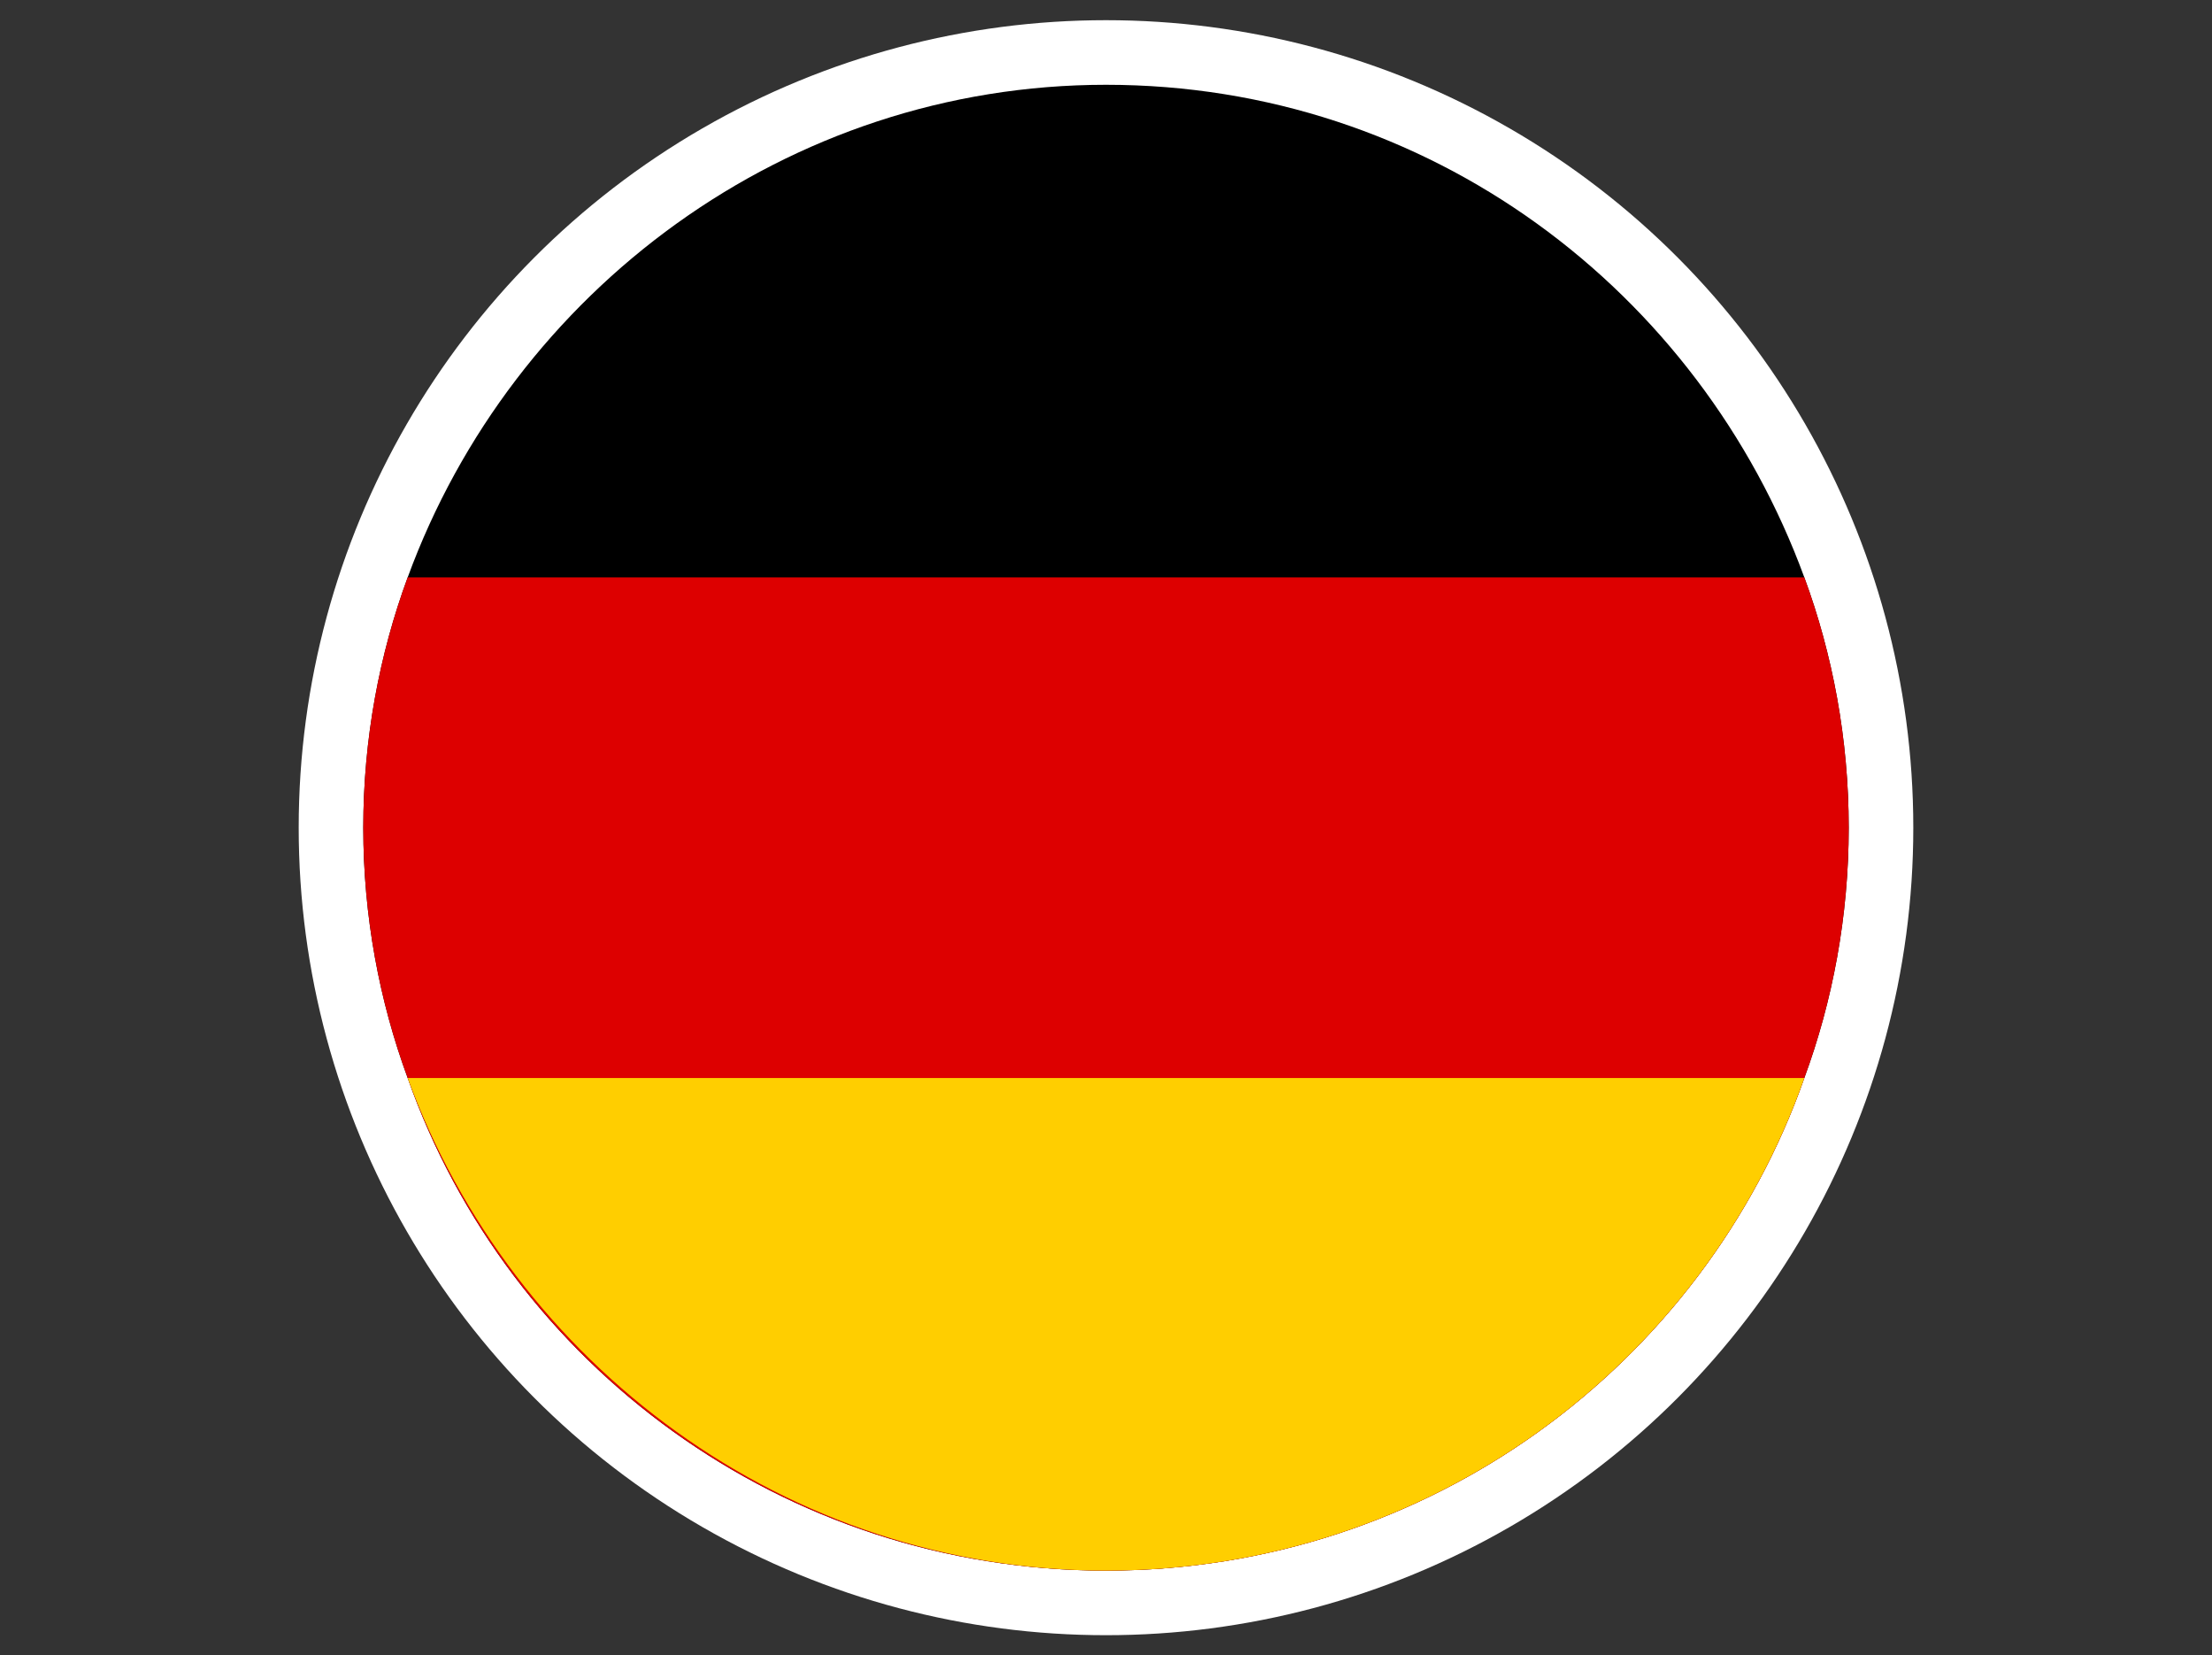
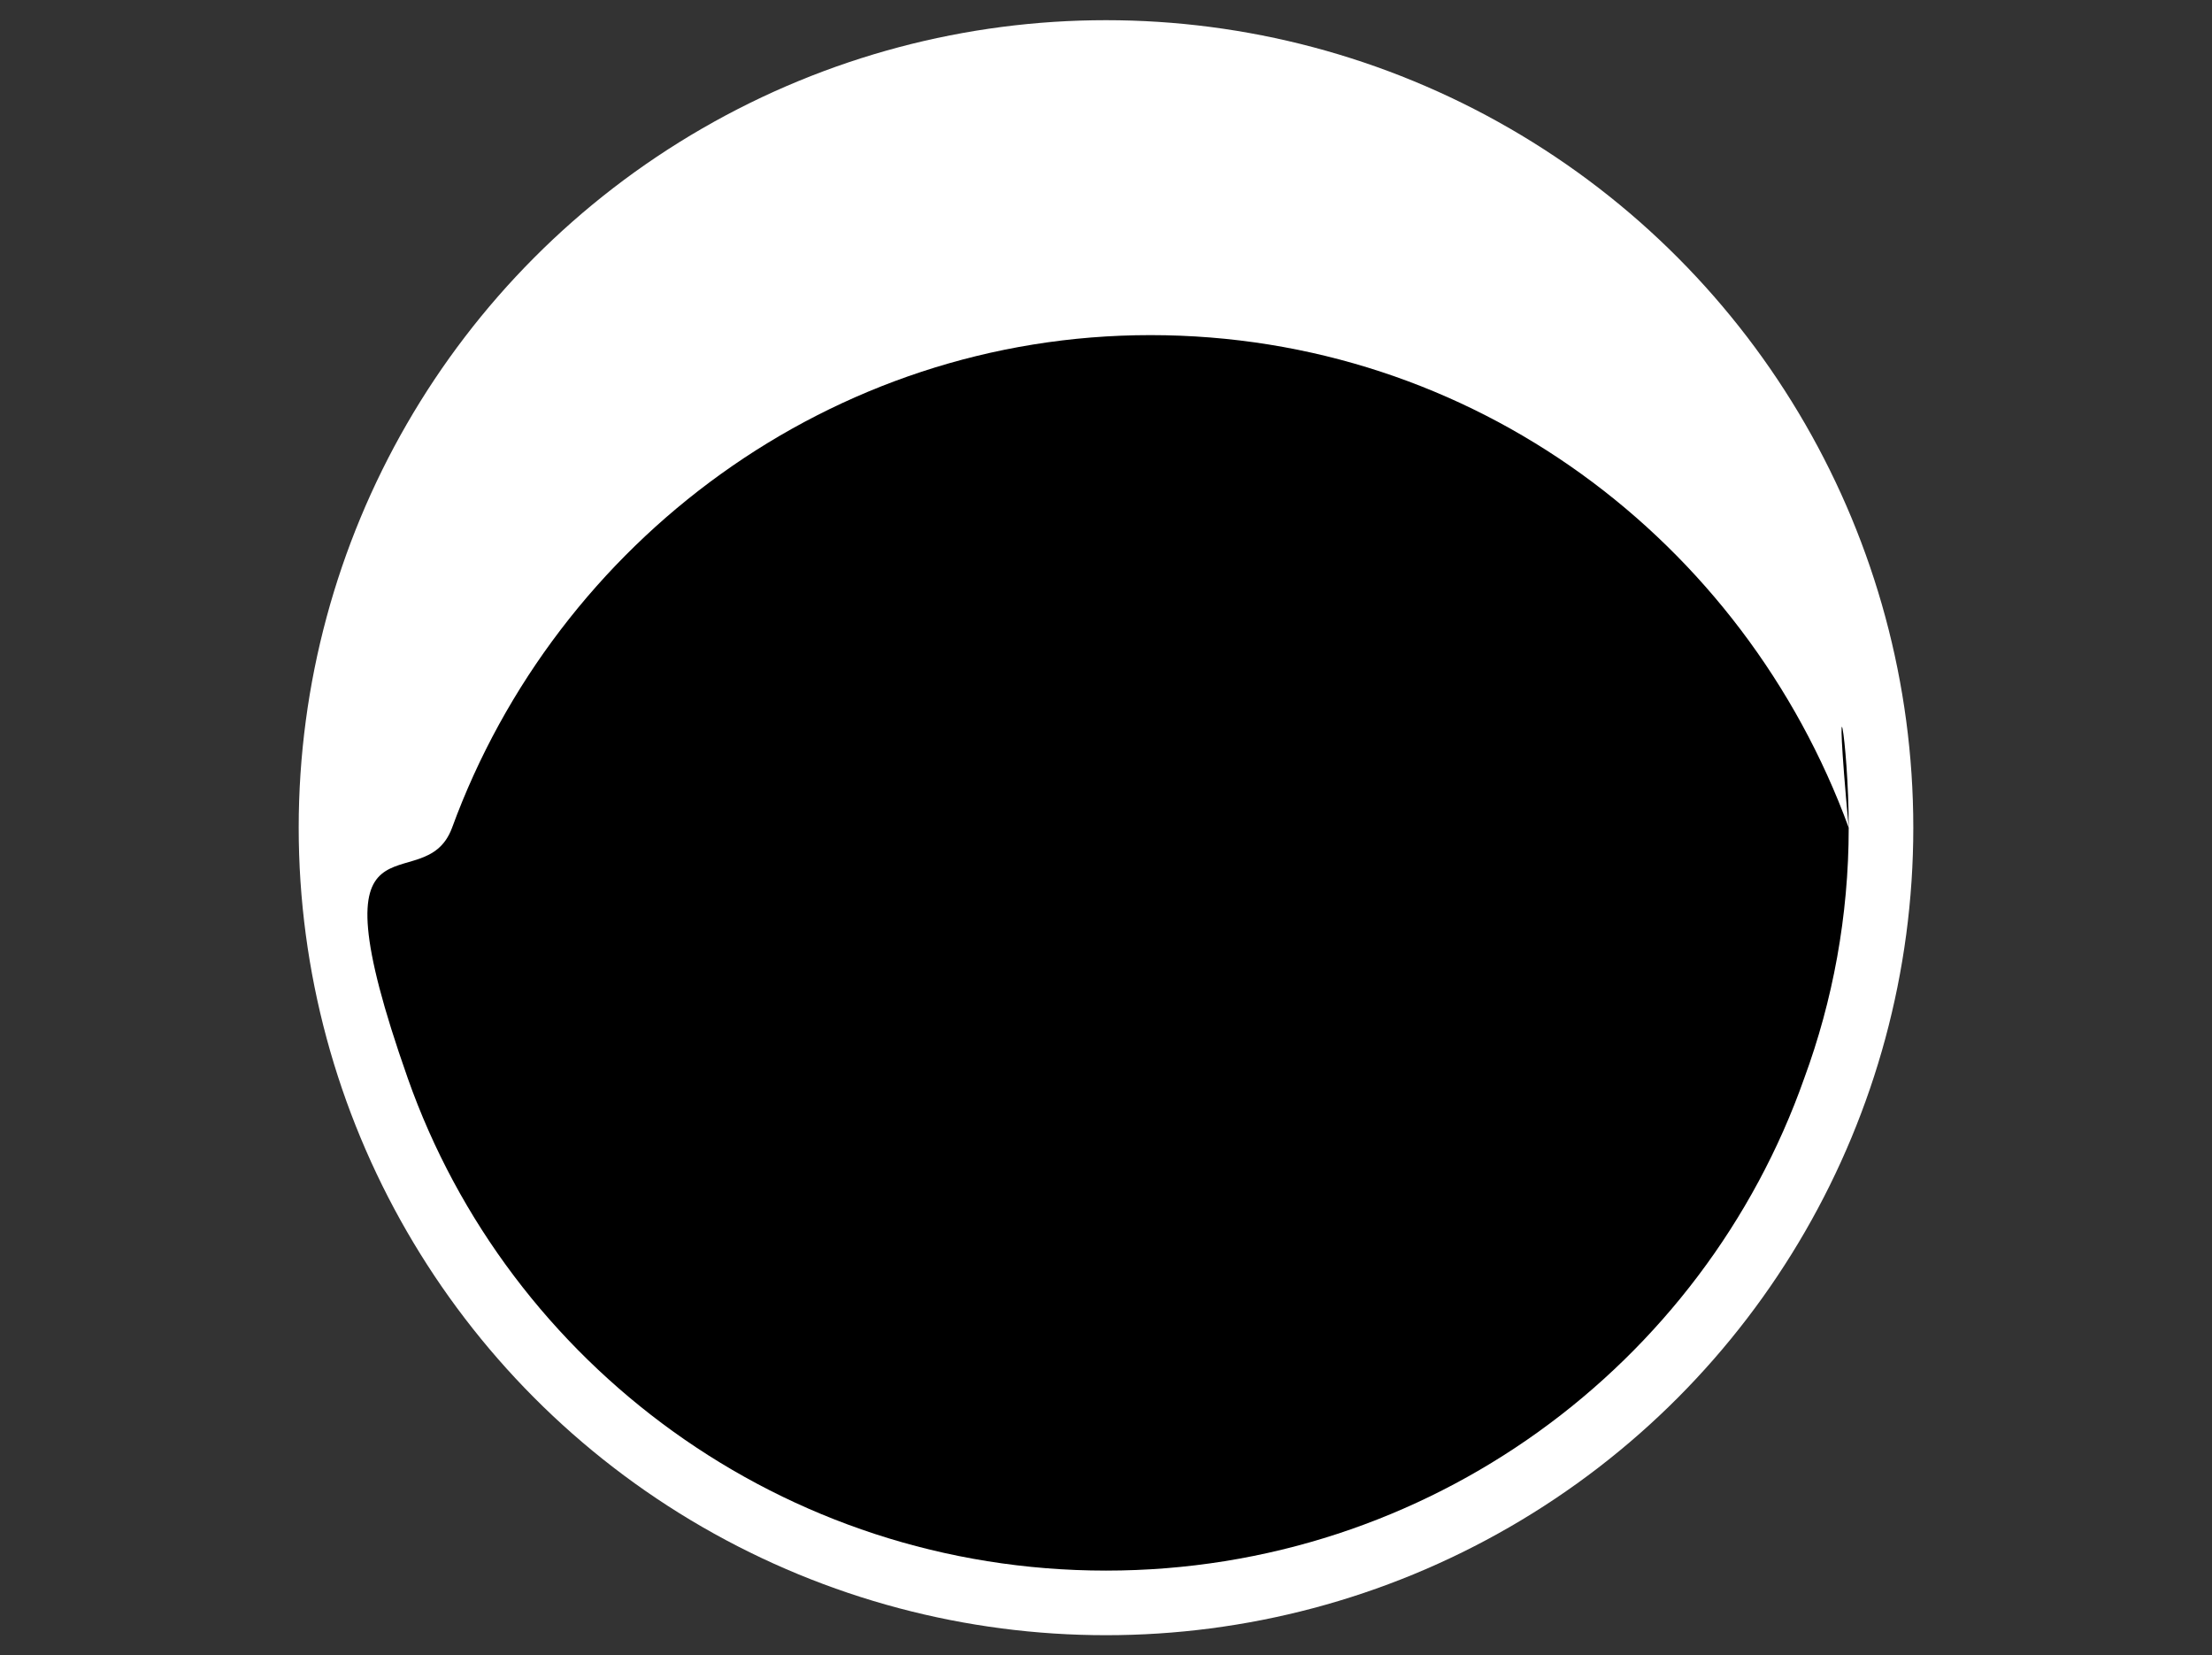
<svg xmlns="http://www.w3.org/2000/svg" version="1.1" id="Capa_1" x="0px" y="0px" viewBox="0 0 54.8 41" style="enable-background:new 0 0 54.8 41;" xml:space="preserve">
  <rect x="0" y="0" width="54.8" height="41" fill="#333333" stroke="none" />
  <style type="text/css">
	.st0{fill:none;}
	.st1{fill:#FFFFFF;}
	.st2{fill:#DD0000;}
	.st3{fill:#FFCE00;}
</style>
-   <path class="st0" d="M51.9-35.7c0,3.3-0.7,6.5-1.9,9.3l0,0c-3.7,8.8-12.4,15.1-22.6,15.1c-10.1,0-18.9-6.2-22.5-15l0,0  c-1.2-2.9-1.9-6-1.9-9.3s0.6-6.4,1.8-9.3c3.7-8.9,12.4-15.2,22.6-15.2s19,6.3,22.6,15.2C51.2-42.1,51.9-39,51.9-35.7z" />
  <circle class="st1" cx="27.4" cy="20.5" r="20" />
-   <path d="M45.8,20.5c0,2.2-0.4,4.3-1.1,6.2c-2.5,7.1-9.3,12.2-17.3,12.2s-14.8-5.1-17.3-12.2c-0.7-1.9-1.1-4-1.1-6.2s0.4-4.3,1.1-6.2  c2.6-7.1,9.4-12.2,17.3-12.2c8,0,14.7,5.1,17.3,12.2C45.4,16.2,45.8,18.3,45.8,20.5z" />
-   <path class="st2" d="M45.8,20.5c0,2.2-0.4,4.3-1.1,6.2c-2.5,7.1-9.3,12.2-17.3,12.2s-14.8-5.1-17.3-12.2c-0.7-1.9-1.1-4-1.1-6.2  s0.4-4.3,1.1-6.2h34.6C45.4,16.2,45.8,18.3,45.8,20.5z" />
-   <path class="st3" d="M10.1,26.7h34.6c-2.5,7.1-9.3,12.2-17.3,12.2C19.5,38.9,12.7,33.8,10.1,26.7z" />
+   <path d="M45.8,20.5c0,2.2-0.4,4.3-1.1,6.2c-2.5,7.1-9.3,12.2-17.3,12.2s-14.8-5.1-17.3-12.2s0.4-4.3,1.1-6.2  c2.6-7.1,9.4-12.2,17.3-12.2c8,0,14.7,5.1,17.3,12.2C45.4,16.2,45.8,18.3,45.8,20.5z" />
  <path class="st0" d="M45.8,20.5c0,2.2-0.4,4.3-1.1,6.2c-2.5,7.1-9.3,12.2-17.3,12.2s-14.8-5.1-17.3-12.2c-0.7-1.9-1.1-4-1.1-6.2  s0.4-4.3,1.1-6.2c2.6-7.1,9.4-12.2,17.3-12.2c8,0,14.7,5.1,17.3,12.2C45.4,16.2,45.8,18.3,45.8,20.5z" />
</svg>